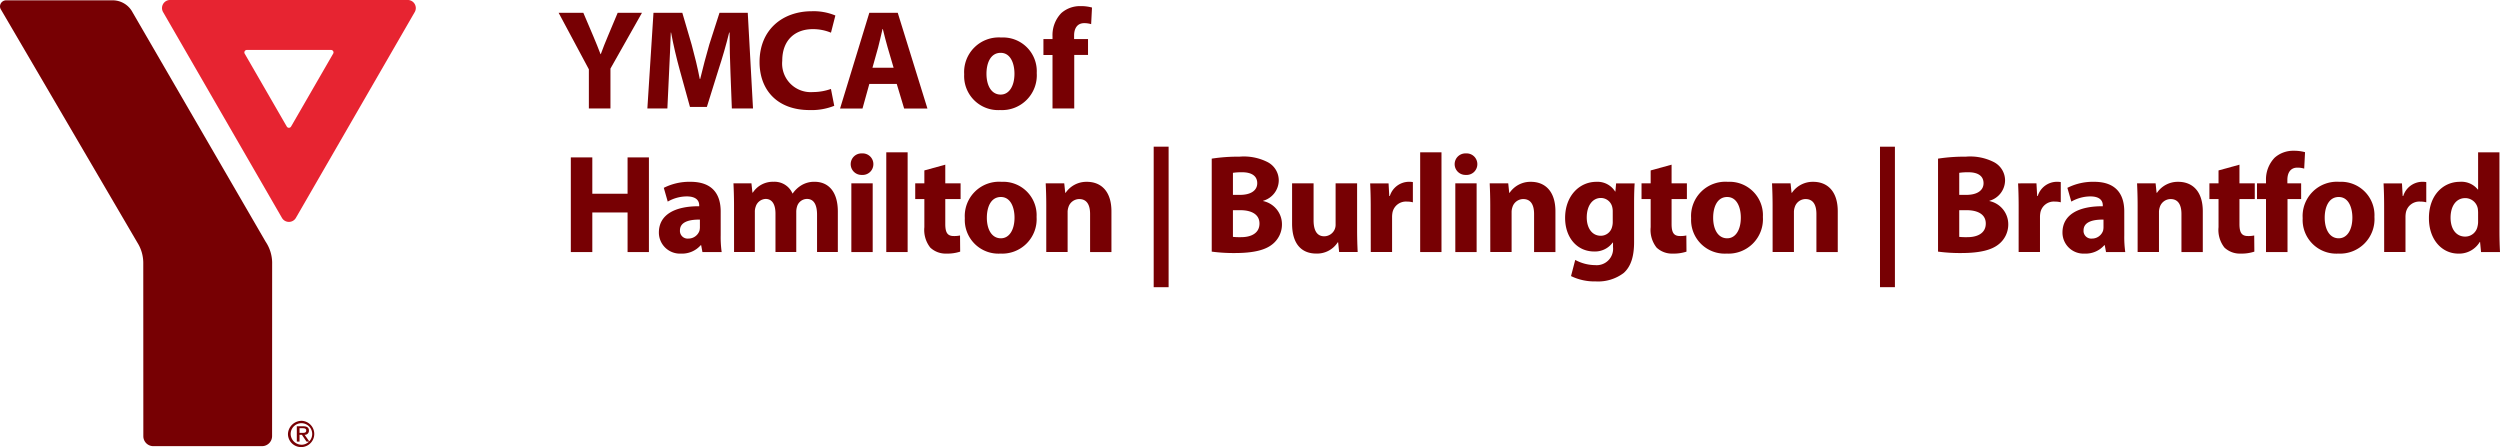
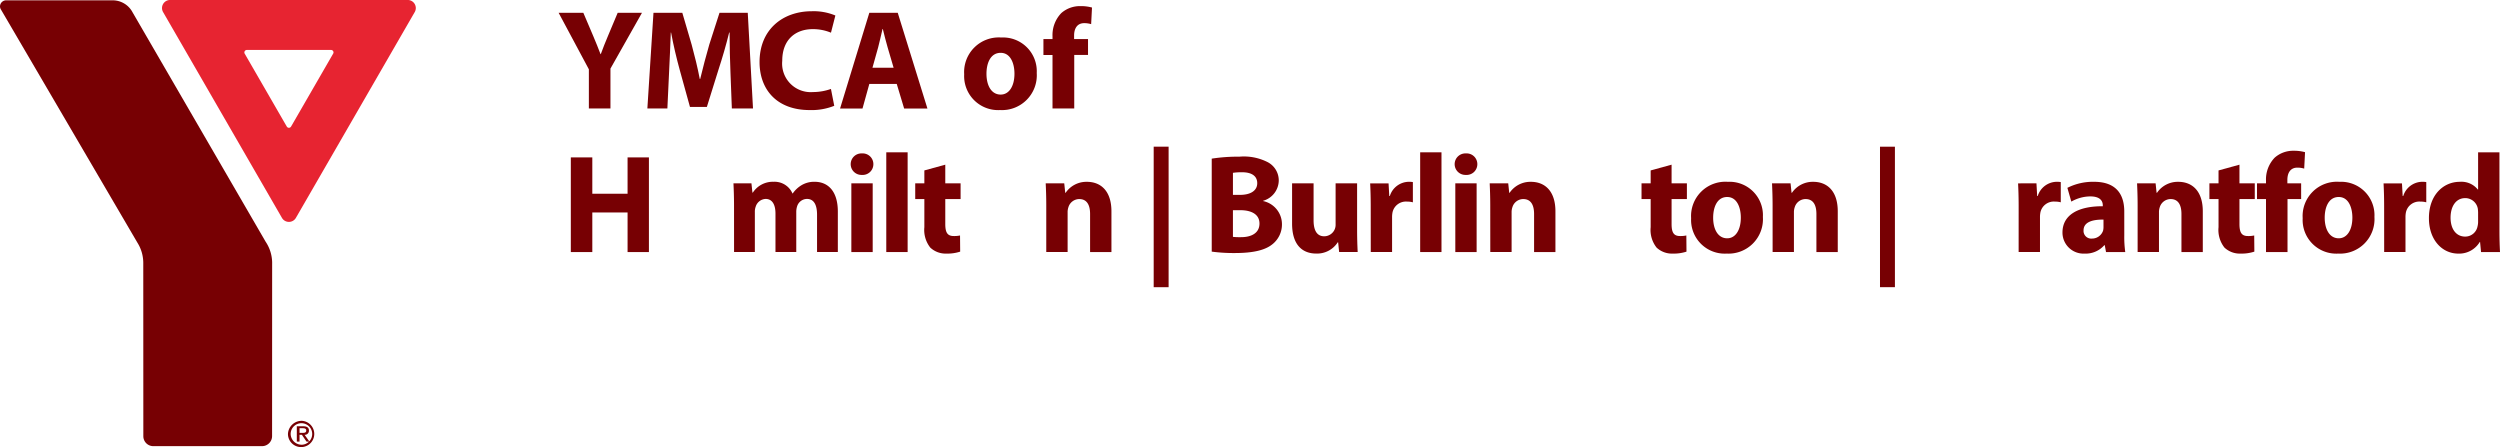
<svg xmlns="http://www.w3.org/2000/svg" width="351.88" height="62.922" viewBox="0 0 351.88 62.922">
  <defs>
    <style>.a{fill:#770003;}.b{fill:#e72431;}</style>
  </defs>
  <g transform="translate(-81 -25.172)">
    <g transform="translate(37.04 -13.732)">
      <g transform="translate(122.587 39.766)">
        <path class="a" d="M239.117,56.746V51.231l-4.257-7.955h3.478l1.379,3.238c.42.979.7,1.7,1.039,2.578h.04c.3-.839.619-1.619,1.019-2.578l1.359-3.238h3.418l-4.437,7.854v5.616Z" transform="translate(-234.86 -42.337)" />
        <path class="a" d="M276.882,51.59c-.06-1.619-.12-3.578-.12-5.536h-.06c-.42,1.719-.979,3.637-1.5,5.216l-1.639,5.256h-2.378l-1.439-5.2c-.44-1.6-.9-3.517-1.22-5.276h-.04c-.08,1.818-.14,3.9-.24,5.576l-.24,5.116H265.19l.86-13.47h4.057l1.319,4.5c.42,1.539.839,3.238,1.139,4.816h.06c.38-1.559.839-3.337,1.279-4.837l1.439-4.477h3.977l.739,13.47h-2.978Z" transform="translate(-252.698 -42.337)" />
        <path class="a" d="M314.04,56.053a8.6,8.6,0,0,1-3.458.6c-4.656,0-7.055-2.918-7.055-6.755,0-4.6,3.277-7.155,7.354-7.155a7.941,7.941,0,0,1,3.317.6l-.619,2.419a6.574,6.574,0,0,0-2.558-.5c-2.418,0-4.3,1.459-4.3,4.457a4.022,4.022,0,0,0,4.316,4.4,7.614,7.614,0,0,0,2.538-.439Z" transform="translate(-275.245 -42.023)" />
        <path class="a" d="M335.159,53.289l-.959,3.458h-3.158l4.117-13.47h4l4.177,13.47h-3.277l-1.04-3.458Zm3.418-2.278-.839-2.858c-.24-.8-.479-1.8-.68-2.6h-.04c-.2.8-.4,1.819-.619,2.6l-.8,2.858Z" transform="translate(-291.427 -42.337)" />
        <path class="a" d="M383.668,56.716a4.9,4.9,0,0,1-5.156,5.216,4.787,4.787,0,0,1-5.056-5.036,4.878,4.878,0,0,1,5.216-5.176A4.751,4.751,0,0,1,383.668,56.716Zm-7.075.1c0,1.679.7,2.937,2,2.937,1.18,0,1.939-1.179,1.939-2.937,0-1.459-.56-2.938-1.939-2.938C377.133,53.878,376.593,55.377,376.593,56.816Z" transform="translate(-316.372 -47.303)" />
        <path class="a" d="M401.813,55.405V47.871h-1.279V45.632h1.279v-.38a4.457,4.457,0,0,1,1.239-3.278,3.961,3.961,0,0,1,2.7-.979,5.839,5.839,0,0,1,1.619.2l-.12,2.338a3.289,3.289,0,0,0-.98-.14c-1,0-1.419.779-1.419,1.739v.5h1.959v2.239h-1.939v7.534Z" transform="translate(-332.297 -40.996)" />
      </g>
      <g transform="translate(124.304 59.552)">
        <g transform="translate(0 0)">
          <path class="a" d="M242.054,92.684V97.8h4.963V92.684h3.005V106.01h-3.005v-5.576h-4.963v5.576h-3.025V92.684Z" transform="translate(-239.029 -91.181)" />
-           <path class="a" d="M277.824,108.57a14.978,14.978,0,0,0,.138,2.353h-2.709l-.178-.969h-.059a3.483,3.483,0,0,1-2.768,1.187,2.964,2.964,0,0,1-3.124-2.966c0-2.511,2.254-3.717,5.674-3.7v-.138c0-.514-.277-1.246-1.759-1.246a5.438,5.438,0,0,0-2.669.732l-.554-1.938a7.98,7.98,0,0,1,3.756-.85c3.223,0,4.251,1.9,4.251,4.172Zm-2.926-2.214c-1.582-.02-2.808.356-2.808,1.522a1.08,1.08,0,0,0,1.187,1.147,1.641,1.641,0,0,0,1.561-1.108,2.13,2.13,0,0,0,.06-.514Z" transform="translate(-256.729 -96.094)" />
          <path class="a" d="M294.691,104.339c0-1.206-.04-2.234-.079-3.085h2.531l.138,1.3h.059a3.353,3.353,0,0,1,2.926-1.522,2.739,2.739,0,0,1,2.649,1.641h.04a4.067,4.067,0,0,1,1.246-1.166,3.486,3.486,0,0,1,1.838-.474c1.859,0,3.263,1.3,3.263,4.192v5.694h-2.926v-5.26c0-1.4-.455-2.214-1.423-2.214a1.472,1.472,0,0,0-1.384,1.048,2.528,2.528,0,0,0-.118.771v5.655h-2.926v-5.417c0-1.226-.435-2.056-1.384-2.056a1.53,1.53,0,0,0-1.4,1.088,2,2,0,0,0-.119.751v5.635h-2.926Z" transform="translate(-271.719 -96.094)" />
          <path class="a" d="M337.875,92.862a1.509,1.509,0,0,1-1.621,1.5,1.514,1.514,0,1,1,.019-3.025A1.507,1.507,0,0,1,337.875,92.862Zm-3.1,12.357V95.551h3.005v9.668Z" transform="translate(-295.29 -90.391)" />
          <path class="a" d="M346.835,90.956h3.005v14.038h-3.005Z" transform="translate(-302.433 -90.165)" />
          <path class="a" d="M360.954,95.181V97.81h2.155v2.214h-2.155v3.5c0,1.166.277,1.7,1.187,1.7a3.827,3.827,0,0,0,.89-.079l.02,2.274a5.8,5.8,0,0,1-1.958.277,3.134,3.134,0,0,1-2.254-.85,4.007,4.007,0,0,1-.83-2.867v-3.954h-1.285V97.81h1.285V95.991Z" transform="translate(-308.248 -92.65)" />
-           <path class="a" d="M383.77,105.98a4.851,4.851,0,0,1-5.1,5.16,4.736,4.736,0,0,1-5-4.982,4.826,4.826,0,0,1,5.16-5.121A4.7,4.7,0,0,1,383.77,105.98Zm-7,.1c0,1.661.692,2.907,1.977,2.907,1.166,0,1.918-1.167,1.918-2.907,0-1.444-.554-2.906-1.918-2.906C377.3,103.173,376.771,104.655,376.771,106.079Z" transform="translate(-318.213 -96.094)" />
          <path class="a" d="M401.394,104.339c0-1.206-.039-2.234-.079-3.085h2.61l.138,1.325h.059a3.538,3.538,0,0,1,2.985-1.542c1.977,0,3.46,1.3,3.46,4.152v5.734h-3.005v-5.358c0-1.245-.435-2.1-1.522-2.1a1.606,1.606,0,0,0-1.523,1.127,2.15,2.15,0,0,0-.118.751v5.576h-3.005Z" transform="translate(-334.474 -96.094)" />
          <path class="a" d="M440.323,89.036v19.772h-2.1V89.036Z" transform="translate(-356.183 -89.036)" />
          <path class="a" d="M458.049,92.721a24.012,24.012,0,0,1,3.9-.277,7.36,7.36,0,0,1,3.935.751,2.9,2.9,0,0,1,1.6,2.61,3.012,3.012,0,0,1-2.2,2.847v.04a3.335,3.335,0,0,1,2.65,3.282,3.549,3.549,0,0,1-1.384,2.828c-.969.771-2.589,1.206-5.239,1.206a23.322,23.322,0,0,1-3.262-.2Zm2.985,5.1h.989c1.582,0,2.432-.652,2.432-1.641,0-1.009-.771-1.542-2.135-1.542a8.222,8.222,0,0,0-1.285.079Zm0,5.912a9.512,9.512,0,0,0,1.166.04c1.365,0,2.57-.534,2.57-1.918,0-1.344-1.206-1.879-2.709-1.879h-1.028Z" transform="translate(-367.84 -91.04)" />
          <path class="a" d="M494.659,108.129c0,1.265.04,2.294.079,3.1h-2.61l-.138-1.365h-.059a3.447,3.447,0,0,1-3.025,1.582c-1.957,0-3.4-1.226-3.4-4.211v-5.674h3.026v5.2c0,1.4.455,2.254,1.5,2.254a1.618,1.618,0,0,0,1.5-1.048,1.687,1.687,0,0,0,.1-.652v-5.753h3.025Z" transform="translate(-383.987 -96.405)" />
          <path class="a" d="M512.271,104.438c0-1.423-.04-2.353-.079-3.183h2.59l.1,1.78h.079a2.84,2.84,0,0,1,2.61-2,3.1,3.1,0,0,1,.633.04v2.847a3,3,0,0,0-.811-.1,1.932,1.932,0,0,0-2.056,1.522,3.541,3.541,0,0,0-.06.672v4.9h-3Z" transform="translate(-399.683 -96.094)" />
          <path class="a" d="M529.282,90.956h3v14.038h-3Z" transform="translate(-409.734 -90.165)" />
          <path class="a" d="M544.271,92.862a1.509,1.509,0,0,1-1.621,1.5,1.514,1.514,0,1,1,.019-3.025A1.507,1.507,0,0,1,544.271,92.862Zm-3.1,12.357V95.551h3v9.668Z" transform="translate(-416.677 -90.391)" />
          <path class="a" d="M553.119,104.339c0-1.206-.04-2.234-.079-3.085h2.61l.138,1.325h.059a3.541,3.541,0,0,1,2.986-1.542c1.977,0,3.46,1.3,3.46,4.152v5.734h-3.005v-5.358c0-1.245-.435-2.1-1.523-2.1a1.6,1.6,0,0,0-1.522,1.127,2.14,2.14,0,0,0-.119.751v5.576h-3Z" transform="translate(-423.707 -96.094)" />
-           <path class="a" d="M588.523,109.519c0,1.858-.376,3.381-1.463,4.349a5.964,5.964,0,0,1-3.935,1.187,7.533,7.533,0,0,1-3.479-.751l.593-2.274a5.939,5.939,0,0,0,2.807.732,2.308,2.308,0,0,0,2.511-2.551v-.633h-.04a3.09,3.09,0,0,1-2.61,1.266c-2.392,0-4.093-1.938-4.093-4.725,0-3.1,2.017-5.081,4.39-5.081a2.914,2.914,0,0,1,2.649,1.365h.039l.1-1.147h2.61c-.04.613-.079,1.423-.079,2.867Zm-3.005-4.33a2.407,2.407,0,0,0-.059-.554,1.649,1.649,0,0,0-1.622-1.324c-1.087,0-1.977.988-1.977,2.748,0,1.443.712,2.571,1.977,2.571a1.631,1.631,0,0,0,1.582-1.226,2.541,2.541,0,0,0,.1-.791Z" transform="translate(-438.866 -96.094)" />
          <path class="a" d="M609.159,95.181V97.81h2.155v2.214h-2.155v3.5c0,1.166.277,1.7,1.187,1.7a3.83,3.83,0,0,0,.89-.079l.02,2.274a5.808,5.808,0,0,1-1.958.277,3.135,3.135,0,0,1-2.254-.85,4.007,4.007,0,0,1-.83-2.867v-3.954h-1.285V97.81h1.285V95.991Z" transform="translate(-454.224 -92.65)" />
          <path class="a" d="M631.975,105.98a4.851,4.851,0,0,1-5.1,5.16,4.735,4.735,0,0,1-5-4.982,4.826,4.826,0,0,1,5.16-5.121A4.7,4.7,0,0,1,631.975,105.98Zm-7,.1c0,1.661.692,2.907,1.977,2.907,1.167,0,1.918-1.167,1.918-2.907,0-1.444-.554-2.906-1.918-2.906C625.51,103.173,624.976,104.655,624.976,106.079Z" transform="translate(-464.189 -96.094)" />
          <path class="a" d="M649.6,104.339c0-1.206-.04-2.234-.08-3.085h2.61l.138,1.325h.058a3.541,3.541,0,0,1,2.986-1.542c1.977,0,3.46,1.3,3.46,4.152v5.734h-3.005v-5.358c0-1.245-.435-2.1-1.523-2.1a1.6,1.6,0,0,0-1.522,1.127,2.15,2.15,0,0,0-.119.751v5.576h-3Z" transform="translate(-480.448 -96.094)" />
          <path class="a" d="M688.526,89.036v19.772h-2.1V89.036Z" transform="translate(-502.157 -89.036)" />
-           <path class="a" d="M706.254,92.721a24.013,24.013,0,0,1,3.9-.277,7.36,7.36,0,0,1,3.935.751,2.9,2.9,0,0,1,1.6,2.61,3.012,3.012,0,0,1-2.2,2.847v.04a3.335,3.335,0,0,1,2.65,3.282,3.549,3.549,0,0,1-1.384,2.828c-.969.771-2.589,1.206-5.239,1.206a23.323,23.323,0,0,1-3.262-.2Zm2.985,5.1h.989c1.582,0,2.432-.652,2.432-1.641,0-1.009-.771-1.542-2.135-1.542a8.228,8.228,0,0,0-1.286.079Zm0,5.912a9.512,9.512,0,0,0,1.166.04c1.365,0,2.57-.534,2.57-1.918,0-1.344-1.206-1.879-2.708-1.879h-1.028Z" transform="translate(-513.816 -91.04)" />
          <path class="a" d="M733.693,104.438c0-1.423-.04-2.353-.079-3.183H736.2l.1,1.78h.079a2.84,2.84,0,0,1,2.61-2,3.1,3.1,0,0,1,.633.04v2.847a3,3,0,0,0-.81-.1,1.931,1.931,0,0,0-2.056,1.522,3.477,3.477,0,0,0-.06.672v4.9h-3.005Z" transform="translate(-529.908 -96.094)" />
          <path class="a" d="M757.481,108.57a15.038,15.038,0,0,0,.138,2.353h-2.708l-.178-.969h-.06a3.481,3.481,0,0,1-2.768,1.187,2.964,2.964,0,0,1-3.124-2.966c0-2.511,2.254-3.717,5.674-3.7v-.138c0-.514-.277-1.246-1.76-1.246a5.442,5.442,0,0,0-2.669.732l-.554-1.938a7.985,7.985,0,0,1,3.757-.85c3.222,0,4.25,1.9,4.25,4.172Zm-2.926-2.214c-1.582-.02-2.807.356-2.807,1.522a1.08,1.08,0,0,0,1.186,1.147,1.643,1.643,0,0,0,1.562-1.108,2.177,2.177,0,0,0,.059-.514Z" transform="translate(-538.828 -96.094)" />
          <path class="a" d="M774.349,104.339c0-1.206-.039-2.234-.079-3.085h2.61l.138,1.325h.059a3.539,3.539,0,0,1,2.985-1.542c1.977,0,3.46,1.3,3.46,4.152v5.734h-3.005v-5.358c0-1.245-.435-2.1-1.522-2.1a1.606,1.606,0,0,0-1.523,1.127,2.151,2.151,0,0,0-.118.751v5.576h-3.005Z" transform="translate(-553.818 -96.094)" />
          <path class="a" d="M803.221,95.181V97.81h2.155v2.214h-2.155v3.5c0,1.166.277,1.7,1.187,1.7a3.824,3.824,0,0,0,.89-.079l.02,2.274a5.805,5.805,0,0,1-1.958.277,3.136,3.136,0,0,1-2.254-.85,4.009,4.009,0,0,1-.83-2.867v-3.954h-1.285V97.81h1.285V95.991Z" transform="translate(-568.357 -92.65)" />
          <path class="a" d="M816.526,104.683V97.229H815.26V95.015h1.266v-.376a4.41,4.41,0,0,1,1.226-3.243,3.917,3.917,0,0,1,2.669-.969,5.772,5.772,0,0,1,1.6.2l-.118,2.313a3.267,3.267,0,0,0-.969-.138c-.989,0-1.4.771-1.4,1.72v.494h1.938v2.214h-1.918v7.454Z" transform="translate(-577.926 -89.855)" />
          <path class="a" d="M840.964,105.98a4.851,4.851,0,0,1-5.1,5.16,4.736,4.736,0,0,1-5-4.982,4.826,4.826,0,0,1,5.16-5.121A4.7,4.7,0,0,1,840.964,105.98Zm-7,.1c0,1.661.692,2.907,1.977,2.907,1.166,0,1.918-1.167,1.918-2.907,0-1.444-.554-2.906-1.918-2.906C834.5,103.173,833.964,104.655,833.964,106.079Z" transform="translate(-587.101 -96.094)" />
          <path class="a" d="M858.588,104.438c0-1.423-.04-2.353-.08-3.183h2.59l.1,1.78h.079a2.84,2.84,0,0,1,2.61-2,3.1,3.1,0,0,1,.633.04v2.847a3,3,0,0,0-.811-.1,1.932,1.932,0,0,0-2.056,1.522,3.543,3.543,0,0,0-.059.672v4.9h-3Z" transform="translate(-603.361 -96.094)" />
          <path class="a" d="M883.937,90.956v11.151c0,1.088.04,2.234.079,2.887h-2.669l-.138-1.423h-.04a3.375,3.375,0,0,1-3.025,1.641c-2.293,0-4.132-1.958-4.132-4.963-.02-3.262,2.017-5.14,4.33-5.14a2.945,2.945,0,0,1,2.551,1.087h.04V90.956Zm-3.005,8.462a4.729,4.729,0,0,0-.04-.534,1.8,1.8,0,0,0-1.759-1.483c-1.365,0-2.076,1.226-2.076,2.748,0,1.641.811,2.669,2.056,2.669a1.761,1.761,0,0,0,1.74-1.444,2.558,2.558,0,0,0,.079-.692Z" transform="translate(-612.479 -90.165)" />
        </g>
      </g>
      <g transform="translate(84.495 98.14)">
        <path class="a" d="M144,184.413h.454c.3,0,.49-.054.49-.335,0-.248-.194-.316-.49-.316H144Zm-.384-.926h.907c.536,0,.8.2.8.6a.572.572,0,0,1-.608.6l.677.958h-.41l-.65-.958H144v.958h-.384Zm.772,2.594a1.516,1.516,0,1,0-1.637-1.514,1.546,1.546,0,0,0,1.637,1.514m0-3.358a1.851,1.851,0,1,1-2.017,1.844,1.93,1.93,0,0,1,2.017-1.844" transform="translate(-142.375 -182.724)" />
      </g>
      <path class="a" d="M81.347,72.989,62.622,40.709a3.164,3.164,0,0,0-2.791-1.694H44.823a.867.867,0,0,0-.863.865.834.834,0,0,0,.143.446l19.21,32.82a5.36,5.36,0,0,1,.813,2.847s.009,24.364.009,24.378a1.4,1.4,0,0,0,1.407,1.394H80.856a1.415,1.415,0,0,0,1.4-1.417l.009-24.485A5.389,5.389,0,0,0,81.347,72.989Z" transform="translate(0 -0.065)" />
      <path class="b" d="M135.046,40.047A1.143,1.143,0,0,0,133.9,38.9H100.466a1.143,1.143,0,0,0-1.143,1.143,1.13,1.13,0,0,0,.15.557l16.713,28.937a1.133,1.133,0,0,0,1.984.029l16.711-28.94A1.134,1.134,0,0,0,135.046,40.047Zm-11.635,6.412h0L117.49,56.715h0a.35.35,0,0,1-.606,0h0l-5.923-10.259h0a.346.346,0,0,1-.046-.17.353.353,0,0,1,.353-.353h11.842a.352.352,0,0,1,.353.353A.349.349,0,0,1,123.411,46.459Z" transform="translate(-32.56)" />
    </g>
  </g>
</svg>